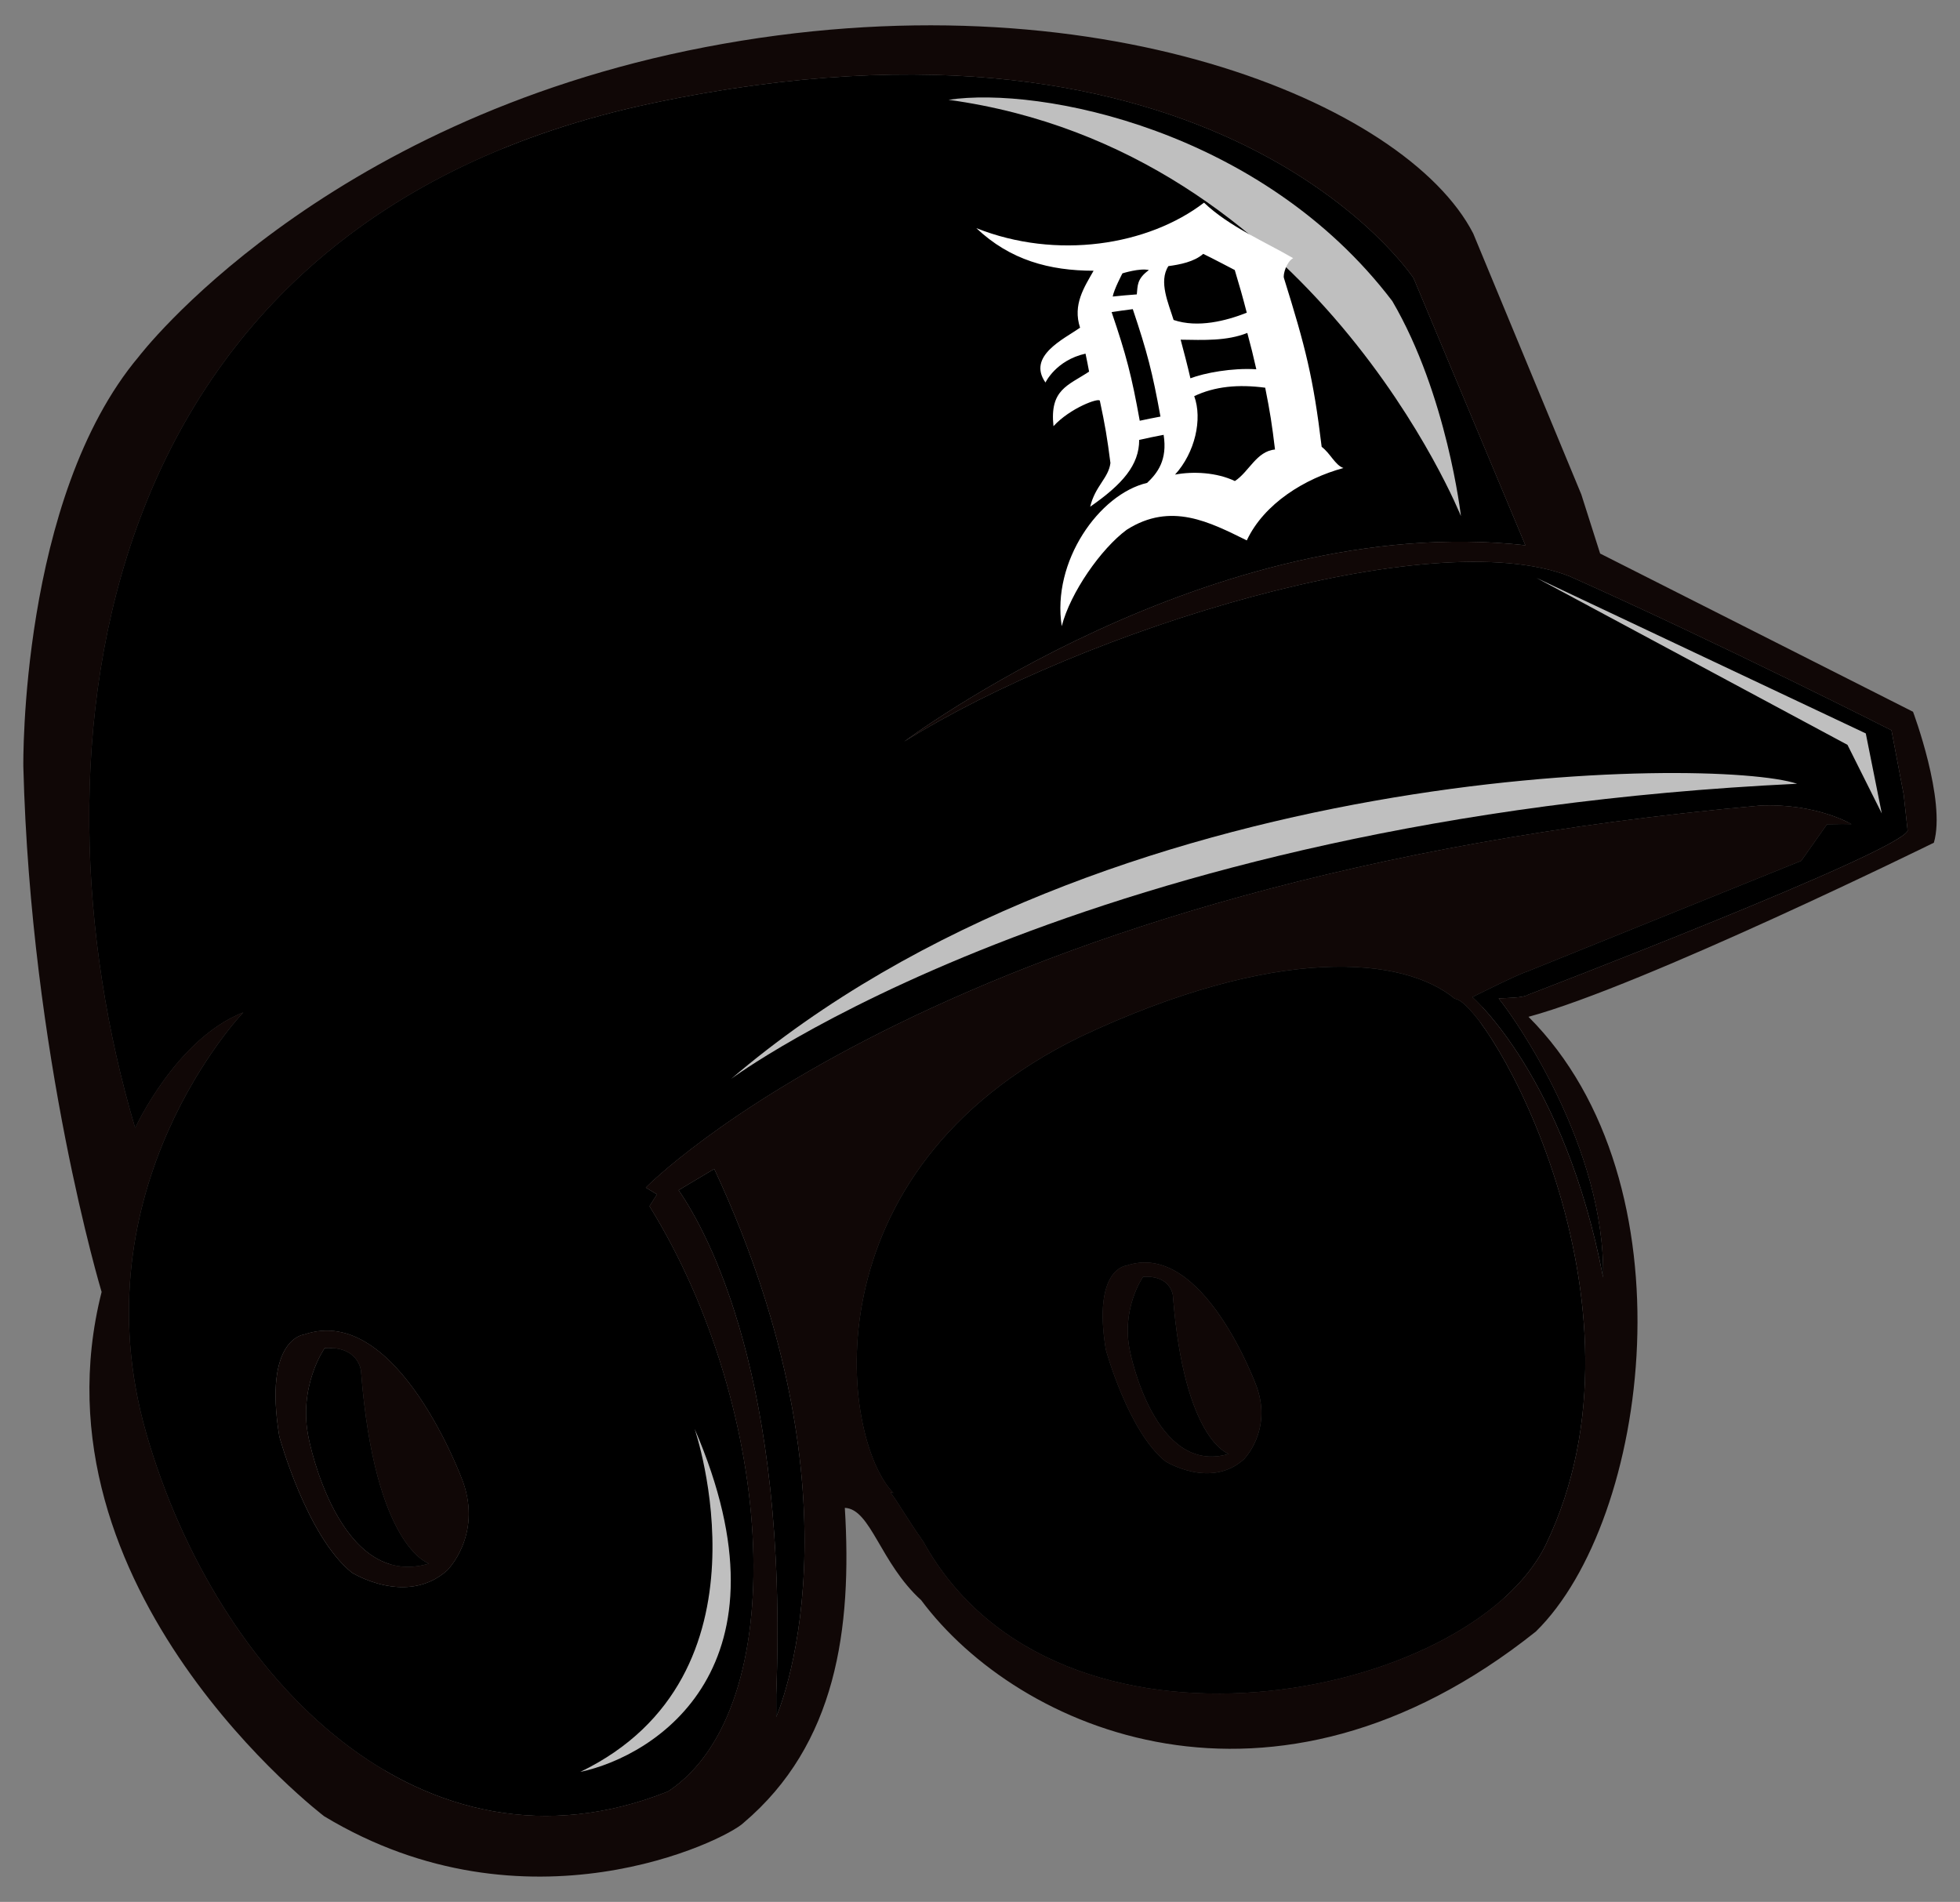
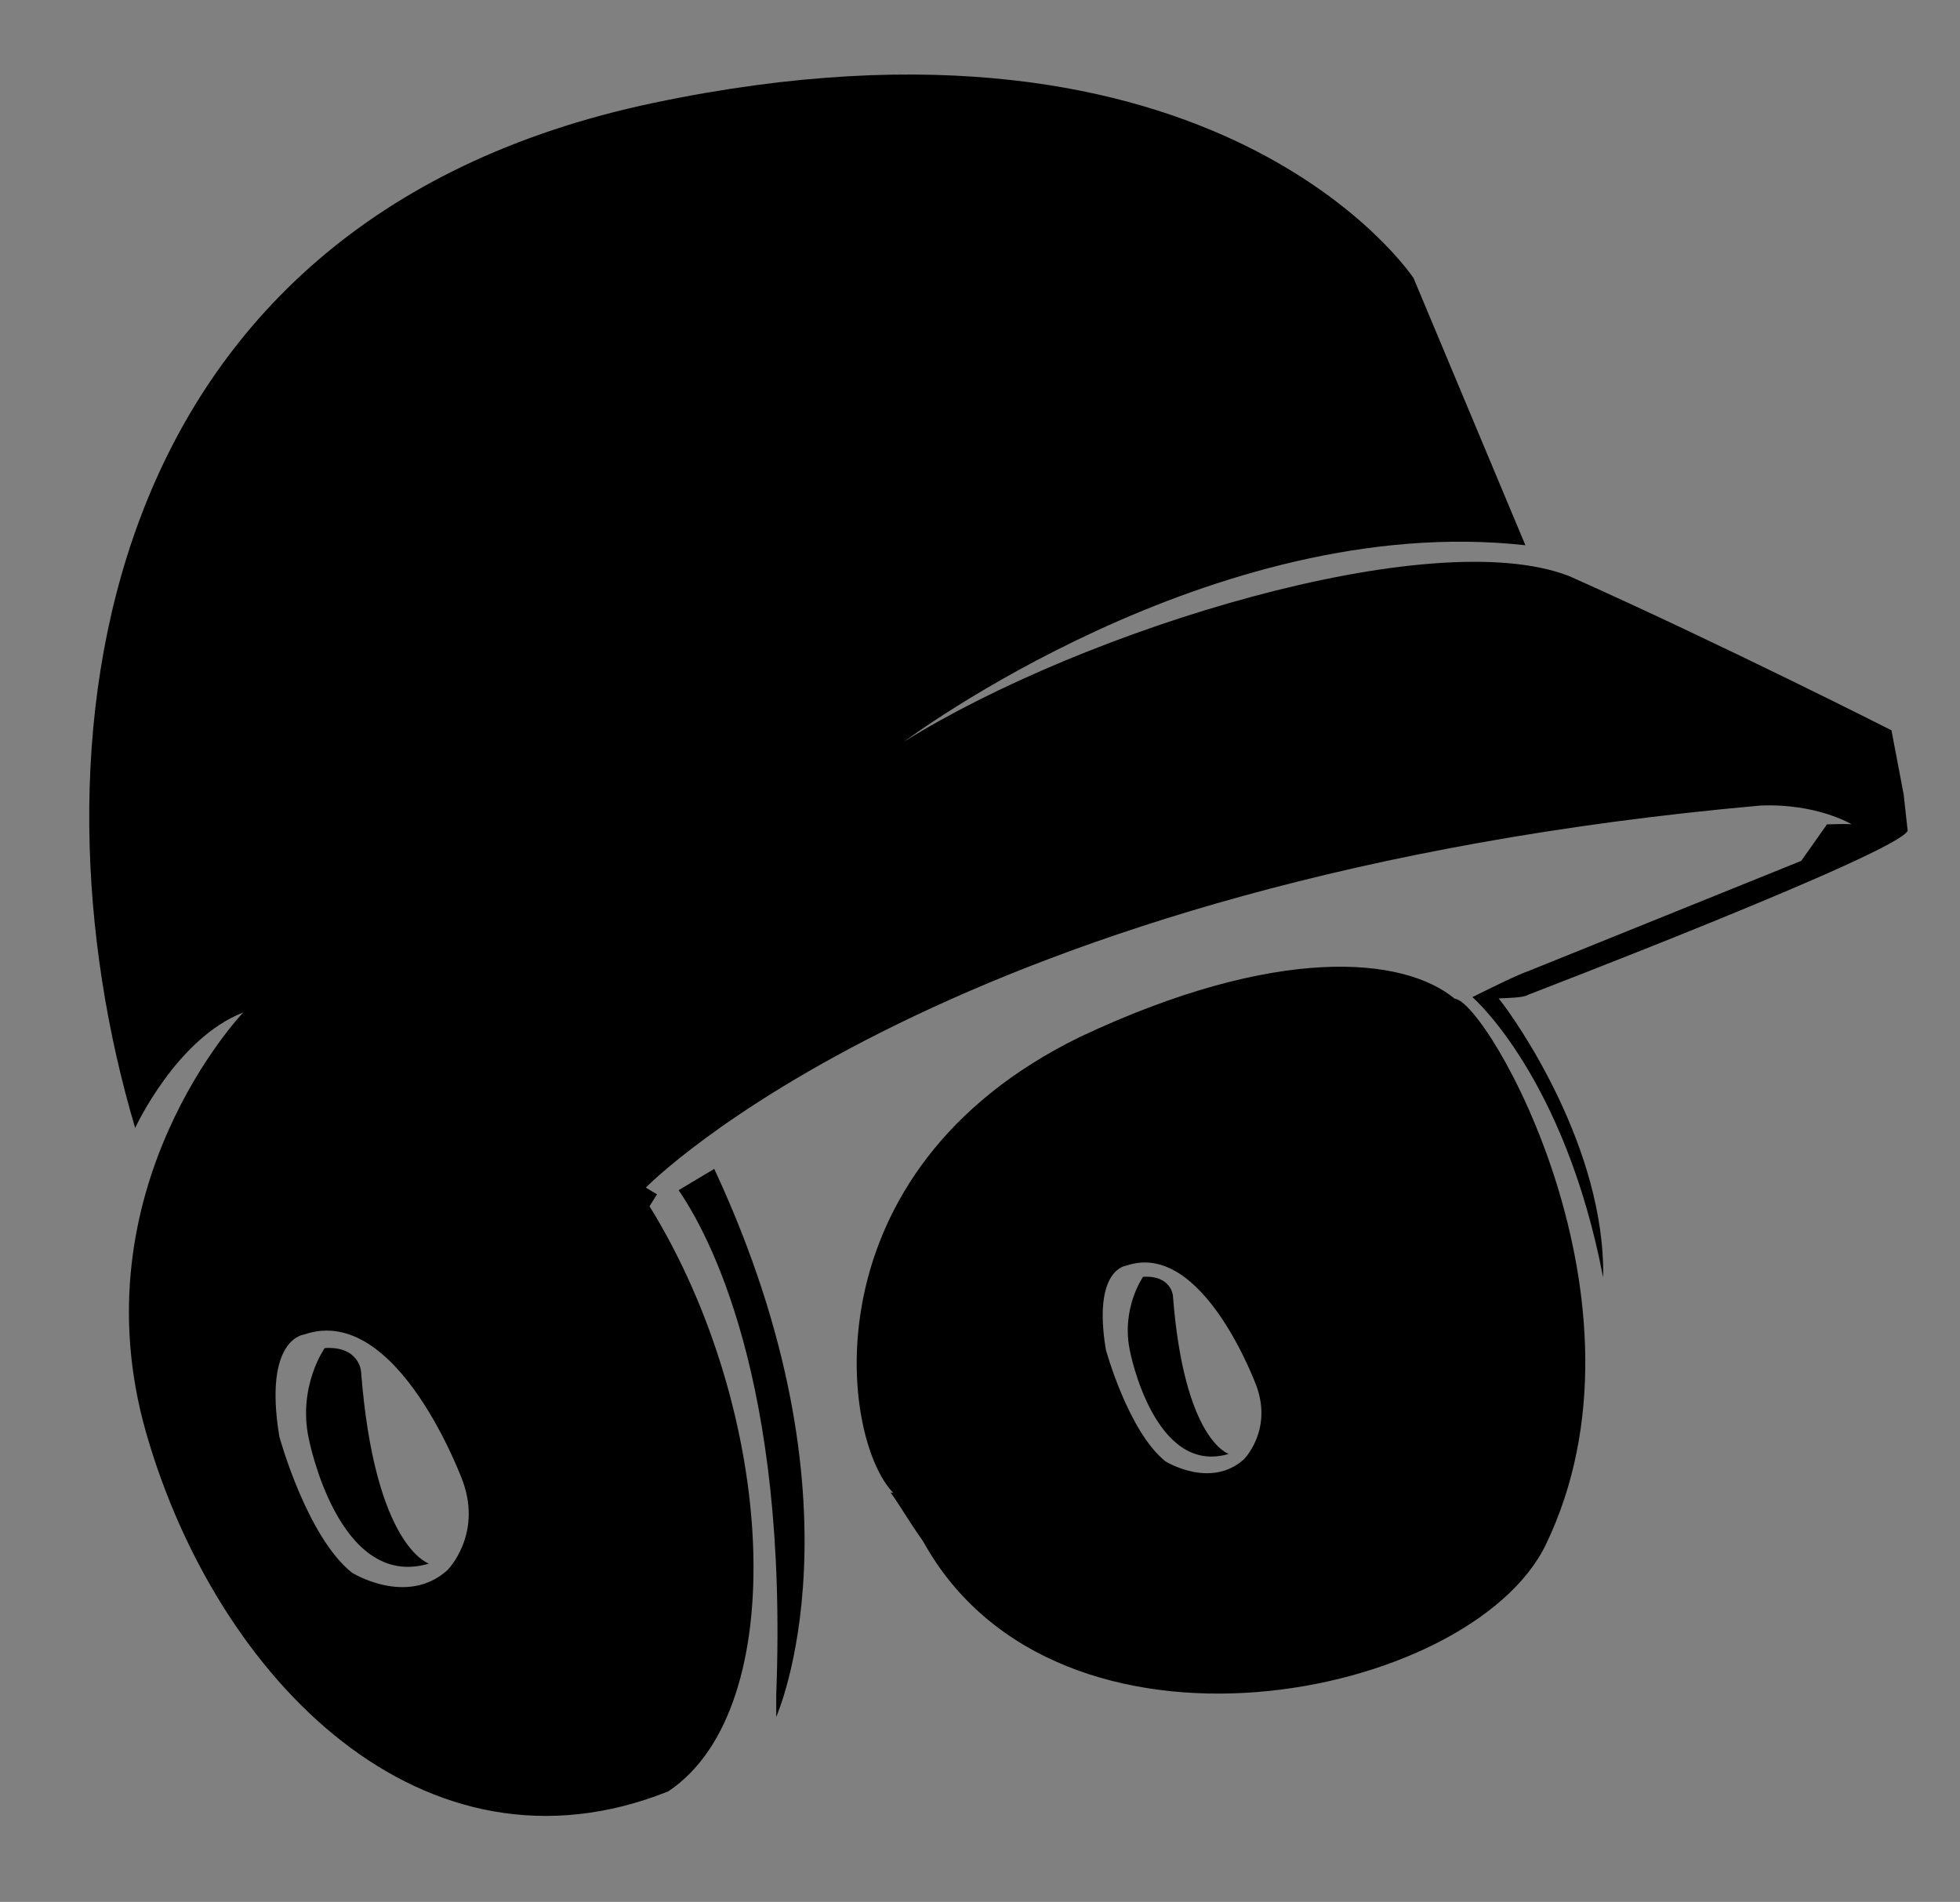
<svg xmlns="http://www.w3.org/2000/svg" version="1.1" id="Layer_1" x="0px" y="0px" width="84px" height="81.51px" viewBox="0 0 84 81.51" style="enable-background:new 0 0 84 81.51;" xml:space="preserve">
  <rect x="0" y="0" width="84" height="81.51" fill="#808080" stroke="none" />
  <path id="color1" d="M62.348,42.804c-2.187-1.814-7.619-2.338-16.044,1.626c-11.794,5.748-10.288,17.245-8.016,19.553l-0.125-0.023  c0.385,0.519,0.778,1.225,1.402,2.102c5.748,10.398,23.487,6.77,26.688,0.129C71.237,55.848,63.732,42.895,62.348,42.804z   M53.302,62.549c-1.438,1.277-3.354,0.079-3.354,0.079c-1.597-1.277-2.556-4.792-2.556-4.792c-0.571-3.471,0.878-3.594,0.878-3.594  c3.293-1.136,5.591,5.191,5.591,5.191C54.531,61.334,53.302,62.549,53.302,62.549z M30.611,50.095  c6.712,14.418,2.656,23.484,2.656,23.484v-0.958c0.524-13.495-2.926-19.786-4.184-21.614C29.463,50.777,29.998,50.458,30.611,50.095  z M18.387,67.01c-3.888,1.166-5.152-5.347-5.152-5.347c-0.486-2.236,0.68-3.889,0.68-3.889c1.458-0.097,1.556,0.973,1.556,0.973  C16.054,66.33,18.387,67.01,18.387,67.01z M52.662,62.309c-3.194,0.958-4.232-4.393-4.232-4.393  c-0.399-1.837,0.559-3.195,0.559-3.195c1.198-0.079,1.278,0.799,1.278,0.799C50.745,61.75,52.662,62.309,52.662,62.309z   M81.757,35.604l-0.17-1.549l-0.524-2.757c0,0-7.358-3.73-13.807-6.606c-5.929-2.311-20.837,2.298-28.504,7.089  c0,0,13.204-9.903,26.622-8.413l-4.792-11.447c0,0-8.306-12.62-32.586-7.508S1,32.208,5.793,48.341c0,0,1.758-3.833,4.633-4.951  c0,0-7.188,7.507-4.153,18.05c3.035,10.542,11.879,19.52,22.363,15.334c5.336-3.541,4.632-16.293-0.799-25.078l0.32-0.511  l-0.479-0.288c0,0,12.917-13.259,47.761-16.373c2.406-0.105,3.913,0.799,3.913,0.799c-0.249-0.011-0.613-0.008-1.052,0.006  l-1.104,1.565l-11.733,4.739c-0.441,0.135-2.36,1.1-2.36,1.1s3.948,3.4,5.604,12.017c0.098-5.544-3.734-11.05-4.48-11.962  c0.315-0.016,1.083-0.024,1.254-0.152C65.479,42.635,81.33,36.563,81.757,35.604z M19.165,67.302  c-1.75,1.555-4.083,0.097-4.083,0.097c-1.944-1.556-3.111-5.833-3.111-5.833c-0.695-4.225,1.069-4.374,1.069-4.374  c4.008-1.382,6.805,6.319,6.805,6.319C20.662,65.824,19.165,67.302,19.165,67.302z" />
-   <path id="color2" style="fill:#FFFFFF;" d="M56.643,19.151c-0.358-2.971-0.693-4.271-1.618-7.238  c-0.045-0.145,0.11-0.694,0.396-0.849c-1.236-0.718-2.737-1.349-3.82-2.378c-2.399,1.838-6.32,2.459-9.757,1.092  c1.449,1.371,3.136,1.823,5.024,1.825c-0.401,0.708-0.904,1.454-0.579,2.441c-0.689,0.484-2.281,1.213-1.483,2.35  c0,0,0.447-0.955,1.716-1.238c0.066,0.308,0.096,0.461,0.153,0.771c-0.91,0.601-1.694,0.766-1.526,2.338  c0.721-0.784,1.957-1.233,1.988-1.088c0.223,1.042,0.313,1.572,0.453,2.666c-0.082,0.652-0.656,0.984-0.867,1.873  c1.385-0.962,2.101-1.788,2.099-2.862c0.42-0.096,0.63-0.138,1.048-0.218c0.17,1.082-0.264,1.638-0.707,2.059  c-2.057,0.482-4.093,3.37-3.66,6.141c0.366-1.432,1.684-3.32,2.785-4.132c1.897-1.207,3.559-0.324,5.146,0.456  c0.744-1.585,2.497-2.655,4.142-3.102C57.225,19.941,57.006,19.417,56.643,19.151z M48.105,11.715c0,0,0.752-0.237,1.133-0.14  c-0.531,0.385-0.476,0.683-0.518,1.042c-0.414,0.031-0.62,0.049-1.032,0.092C47.742,12.4,48.105,11.715,48.105,11.715z   M49.734,17.853c-0.354,0.067-0.531,0.102-0.888,0.179c-0.343-1.91-0.577-2.813-1.205-4.656c0.362-0.056,0.544-0.081,0.907-0.127  C49.163,15.078,49.394,15.97,49.734,17.853z M54.643,19.265c-0.796,0.071-1.12,0.966-1.72,1.351  c-0.771-0.369-1.781-0.425-2.564-0.276c0.859-0.943,1.182-2.379,0.822-3.363c0.883-0.416,1.877-0.515,3.042-0.361  C54.431,17.657,54.513,18.181,54.643,19.265z M51.018,16.213c-0.097-0.428-0.301-1.231-0.419-1.655  c0.984,0.014,1.972,0.063,2.857-0.289c0.167,0.624,0.246,0.934,0.386,1.557C52.799,15.759,51.613,15.985,51.018,16.213z   M53.433,13.402c-0.885,0.35-2.097,0.662-3.136,0.311c-0.217-0.708-0.652-1.644-0.223-2.308c0.482-0.064,1.11-0.184,1.492-0.525  c0.323,0.152,1.352,0.693,1.352,0.693C53.142,12.315,53.245,12.679,53.433,13.402z" />
-   <path id="highlight" style="opacity:0.75;fill:#FFFFFF;enable-background:new    ;" d="M40.651,4.277  c3.921-0.588,13.43,1.274,19.019,8.627c2.353,4.019,2.941,9.215,2.941,9.215S56.337,6.435,40.651,4.277z M79.962,31.432  l-14.116-6.666l13.332,7.156l1.471,2.941L79.962,31.432z M31.337,46.235c0,0,14.999-11.175,45.683-12.646  C73.491,32.413,47.415,32.51,31.337,46.235z M24.868,75.939c3.235-0.687,9.313-4.51,4.901-14.705  C29.769,61.234,33.396,71.822,24.868,75.939z" />
-   <path id="shadow" style="opacity:0.4;enable-background:new    ;" d="M23.743,4.544c-9.009,6.552-19.11,25.117-14.014,38.222  c2.002-1.275,4.914-1.639,4.914-1.639s-16.381,17.654,4.186,37.13c-5.096-1.821-14.014-8.373-14.014-25.846  C3.541,48.043-4.468,24.2,11.003,12.37C13.733,9.641,23.743,4.544,23.743,4.544z M64.225,42.787l17.532-7.183l-4.868-0.665  l-24.753,5.278L38.304,44.95l-4.55,5.46c0,0,0,3.458,3.276,13.286c9.1,16.199,22.75,8.555,26.027,6.371  c8.365-7.573,0.182-26.755,0.182-26.755L64.225,42.787z M14.33,57.417c0,0-1.96,6.323,2.939,10.065  c0.712,0.267,1.068,0.089,1.068,0.089l0.624-0.98l-0.535-1.78l-1.959-4.988l-0.624-2.048L14.33,57.417z" />
-   <path id="outline" style="fill:#100706;" d="M13.041,57.191c0,0-1.764,0.149-1.069,4.374c0,0,1.167,4.277,3.111,5.833  c0,0,2.333,1.458,4.083-0.097c0,0,1.497-1.478,0.681-3.791C19.846,63.511,17.049,55.81,13.041,57.191z M13.235,61.663  c-0.486-2.236,0.68-3.889,0.68-3.889c1.458-0.097,1.556,0.973,1.556,0.973c0.583,7.583,2.916,8.263,2.916,8.263  C14.499,68.176,13.235,61.663,13.235,61.663z M48.269,54.242c0,0-1.449,0.123-0.878,3.594c0,0,0.959,3.515,2.556,4.792  c0,0,1.917,1.198,3.354-0.079c0,0,1.229-1.215,0.559-3.115C53.86,59.434,51.562,53.106,48.269,54.242z M48.43,57.916  c-0.399-1.837,0.559-3.195,0.559-3.195c1.198-0.079,1.278,0.799,1.278,0.799c0.479,6.23,2.396,6.789,2.396,6.789  C49.468,63.267,48.43,57.916,48.43,57.916z M81.987,30.504l-13.41-6.781l-0.808-2.537l-4.632-11.181  C60.263,4.414,46.845-1.177,30.232,2.018C13.62,5.213,5.953,15.276,5.953,15.276C0.841,21.346,1,32.847,1,32.847  c0.32,12.459,3.355,22.522,3.355,22.522c-3.228,12.77,9.541,22.472,9.541,22.472c8.651,5.219,17.179,1.047,17.975,0.276  c3.965-3.364,4.654-8.291,4.336-13.495c1.116,0.048,1.513,2.36,3.271,3.955c4.159,5.586,15.044,10.35,26.343,1.347  c4.877-4.778,6.795-19.237-0.314-26.347c4.9-1.323,17.373-7.461,17.373-7.461C83.413,34.305,81.987,30.504,81.987,30.504z   M33.267,73.579v-0.958c0.524-13.495-2.926-19.786-4.184-21.614c0.38-0.229,0.915-0.549,1.528-0.912  C37.323,64.513,33.267,73.579,33.267,73.579z M66.254,66.189c-3.201,6.641-20.94,10.27-26.688-0.129  c-0.624-0.877-1.017-1.582-1.402-2.102l0.125,0.023c-2.272-2.308-3.779-13.805,8.016-19.553c8.425-3.964,13.857-3.44,16.044-1.626  C63.732,42.895,71.237,55.848,66.254,66.189z M65.479,42.635c-0.171,0.128-0.938,0.137-1.254,0.152  c0.746,0.912,4.578,6.418,4.48,11.962c-1.656-8.616-5.604-12.017-5.604-12.017s1.919-0.965,2.36-1.1l11.733-4.739l1.104-1.565  c0.438-0.014,0.803-0.017,1.052-0.006c0,0-1.507-0.904-3.913-0.799c-34.844,3.114-47.761,16.373-47.761,16.373l0.479,0.288  l-0.32,0.511c5.431,8.785,6.135,21.537,0.799,25.078C18.151,80.959,9.307,71.981,6.272,61.439  c-3.035-10.543,4.153-18.05,4.153-18.05C7.55,44.507,5.792,48.34,5.792,48.34C1,32.208,3.716,9.525,27.996,4.414  c24.28-5.112,32.586,7.508,32.586,7.508l4.792,11.447c-13.418-1.491-26.622,8.413-26.622,8.413c7.667-4.792,22.575-9.4,28.504-7.089  c6.448,2.876,13.807,6.606,13.807,6.606l0.524,2.757l0.17,1.549C81.33,36.563,65.479,42.635,65.479,42.635z" />
</svg>